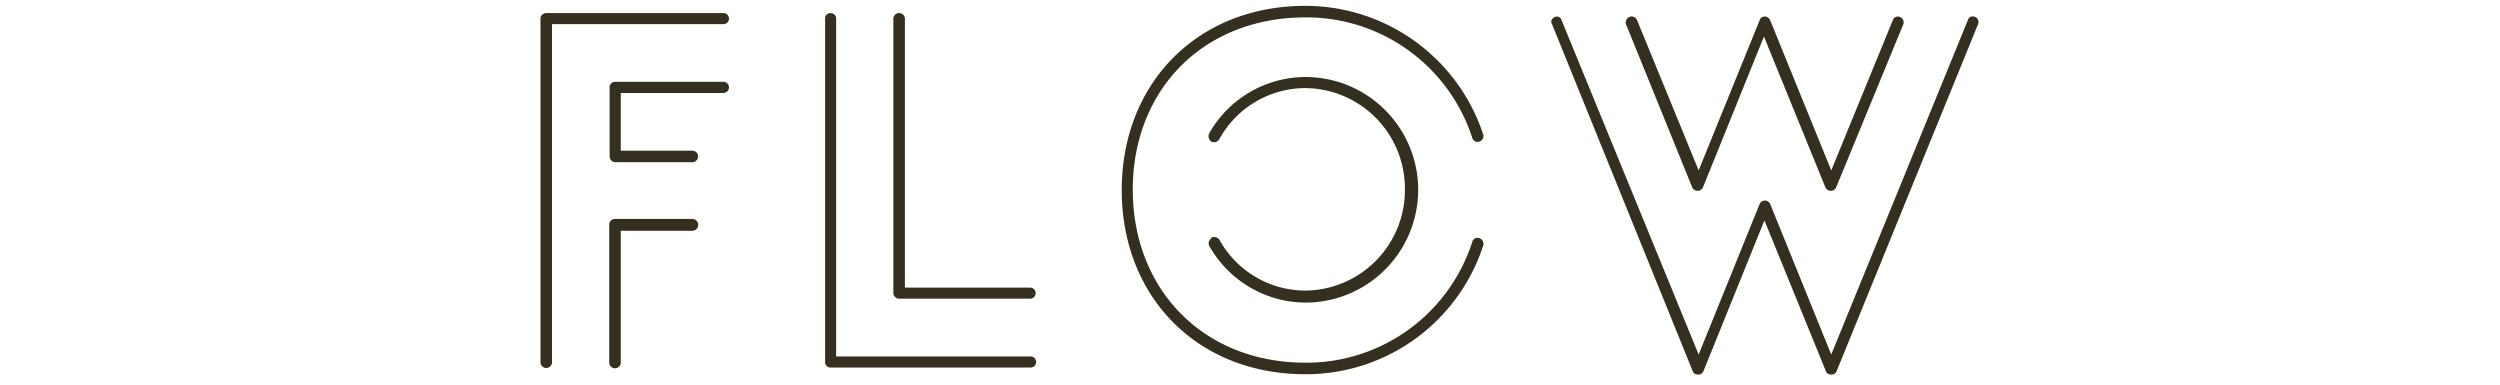
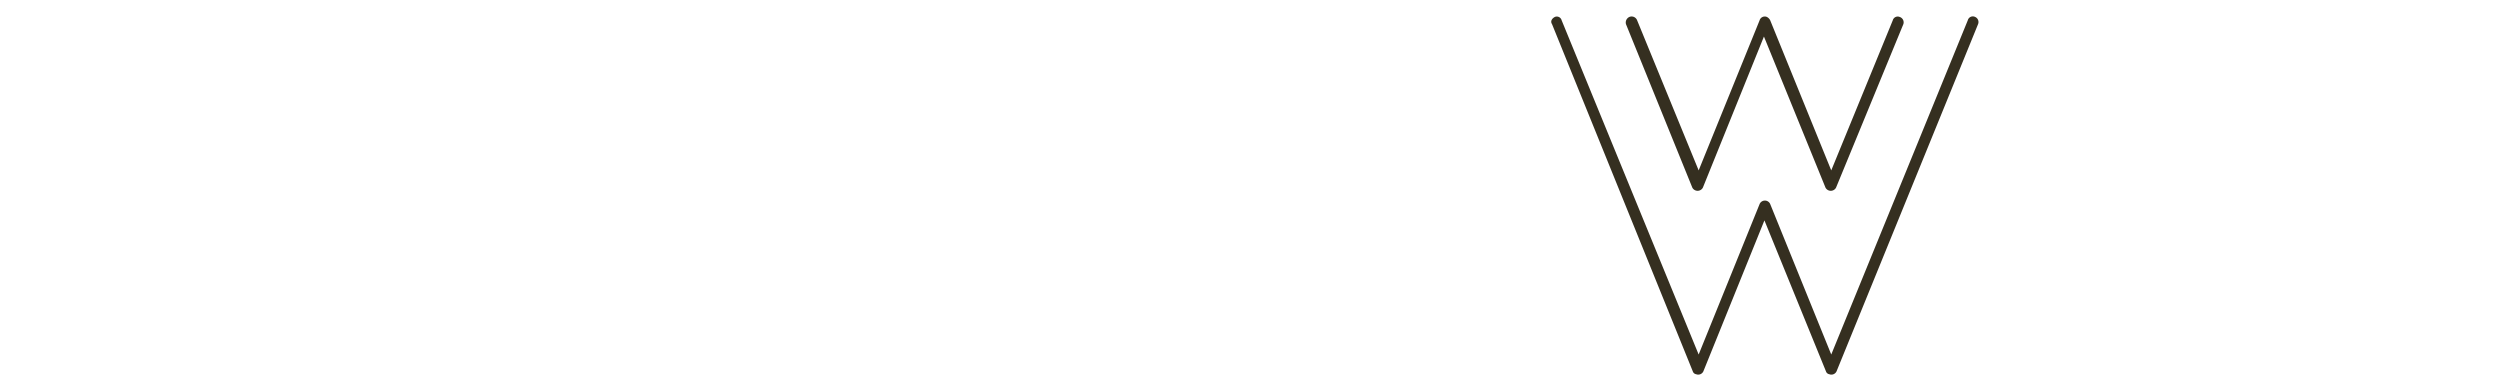
<svg xmlns="http://www.w3.org/2000/svg" viewBox="0 0 260 40">
  <defs>
    <style>.cls-1{fill:none;}.cls-2{fill:#352f20;}</style>
  </defs>
  <title>index3</title>
  <g id="レイヤー_2" data-name="レイヤー 2">
    <g id="レイヤー_1-2" data-name="レイヤー 1">
-       <rect class="cls-1" width="260" height="40" />
-       <path class="cls-2" d="M56.21,37.67V1.91a.6.6,0,0,1,.6-.55h18.5a.58.58,0,0,1,0,1.15H57.41V37.67A.6.6,0,0,1,56.21,37.67Zm19.1-28H64.56v6H72a.6.6,0,0,1,0,1.2H64a.61.61,0,0,1-.6-.6V9.07a.57.57,0,0,1,.6-.56H75.31A.58.58,0,0,1,75.31,9.66ZM72,24H64.56v13.7a.6.6,0,0,1-1.2,0V23.37a.58.58,0,0,1,.6-.6H72A.6.6,0,0,1,72,24Z" />
-       <path class="cls-2" d="M107.76,37.67a.57.57,0,0,1-.6.55H86.36a.55.55,0,0,1-.55-.55V1.91a.55.55,0,0,1,.55-.55.57.57,0,0,1,.6.55V37.07h20.2A.58.58,0,0,1,107.76,37.67ZM93.51,1.36a.6.6,0,0,1,.6.55v28h13a.58.58,0,0,1,.6.6.57.57,0,0,1-.6.55H93.51a.6.6,0,0,1-.6-.55V1.91A.6.6,0,0,1,93.51,1.36Z" />
-       <path class="cls-2" d="M153.86,14.72a.56.56,0,0,1-.75-.4A18.13,18.13,0,0,0,135.76,1.81c-10.6,0-17.95,7.51-17.95,17.91s7.35,18,17.95,18a18.11,18.11,0,0,0,17.35-12.55.56.56,0,0,1,.75-.4.62.62,0,0,1,.4.75,19.39,19.39,0,0,1-18.5,13.4c-11.3,0-19.1-8.1-19.1-19.15S124.46.61,135.76.61A19.47,19.47,0,0,1,154.26,14,.6.6,0,0,1,153.86,14.72Zm-27.9,10a.68.68,0,0,1,.85.2,10.23,10.23,0,0,0,8.95,5.3,10.45,10.45,0,0,0,10.35-10.55A10.45,10.45,0,0,0,135.76,9.16a10.24,10.24,0,0,0-8.95,5.31.64.64,0,0,1-.85.25.7.7,0,0,1-.2-.86,11.54,11.54,0,0,1,10-5.85,11.73,11.73,0,0,1,0,23.46,11.56,11.56,0,0,1-10-5.9A.63.63,0,0,1,126,24.77Z" />
      <path class="cls-2" d="M205.41,1.76a.58.58,0,0,1,.31.75L191,38.62a.59.59,0,0,1-.75.3.44.44,0,0,1-.35-.3l-6.4-15.7-6.35,15.7a.59.59,0,0,1-.75.3.44.44,0,0,1-.35-.3L161.41,2.51c-.2-.3,0-.6.3-.75a.52.52,0,0,1,.7.35l14.25,34.76L183,21.22a.6.6,0,0,1,1.1,0l6.35,15.65,14.2-34.76A.54.54,0,0,1,205.41,1.76Zm-35.95,0a.61.61,0,0,1,.8.35l6.4,15.61L183,2.11a.56.56,0,0,1,.75-.35.79.79,0,0,1,.35.35l6.35,15.61,6.4-15.61a.53.53,0,0,1,.71-.35.59.59,0,0,1,.39.75l-7,17a.62.62,0,0,1-1.1,0l-6.4-15.71-6.35,15.71a.62.62,0,0,1-1.1,0l-6.9-17A.64.64,0,0,1,169.46,1.76Z" />
    </g>
  </g>
</svg>